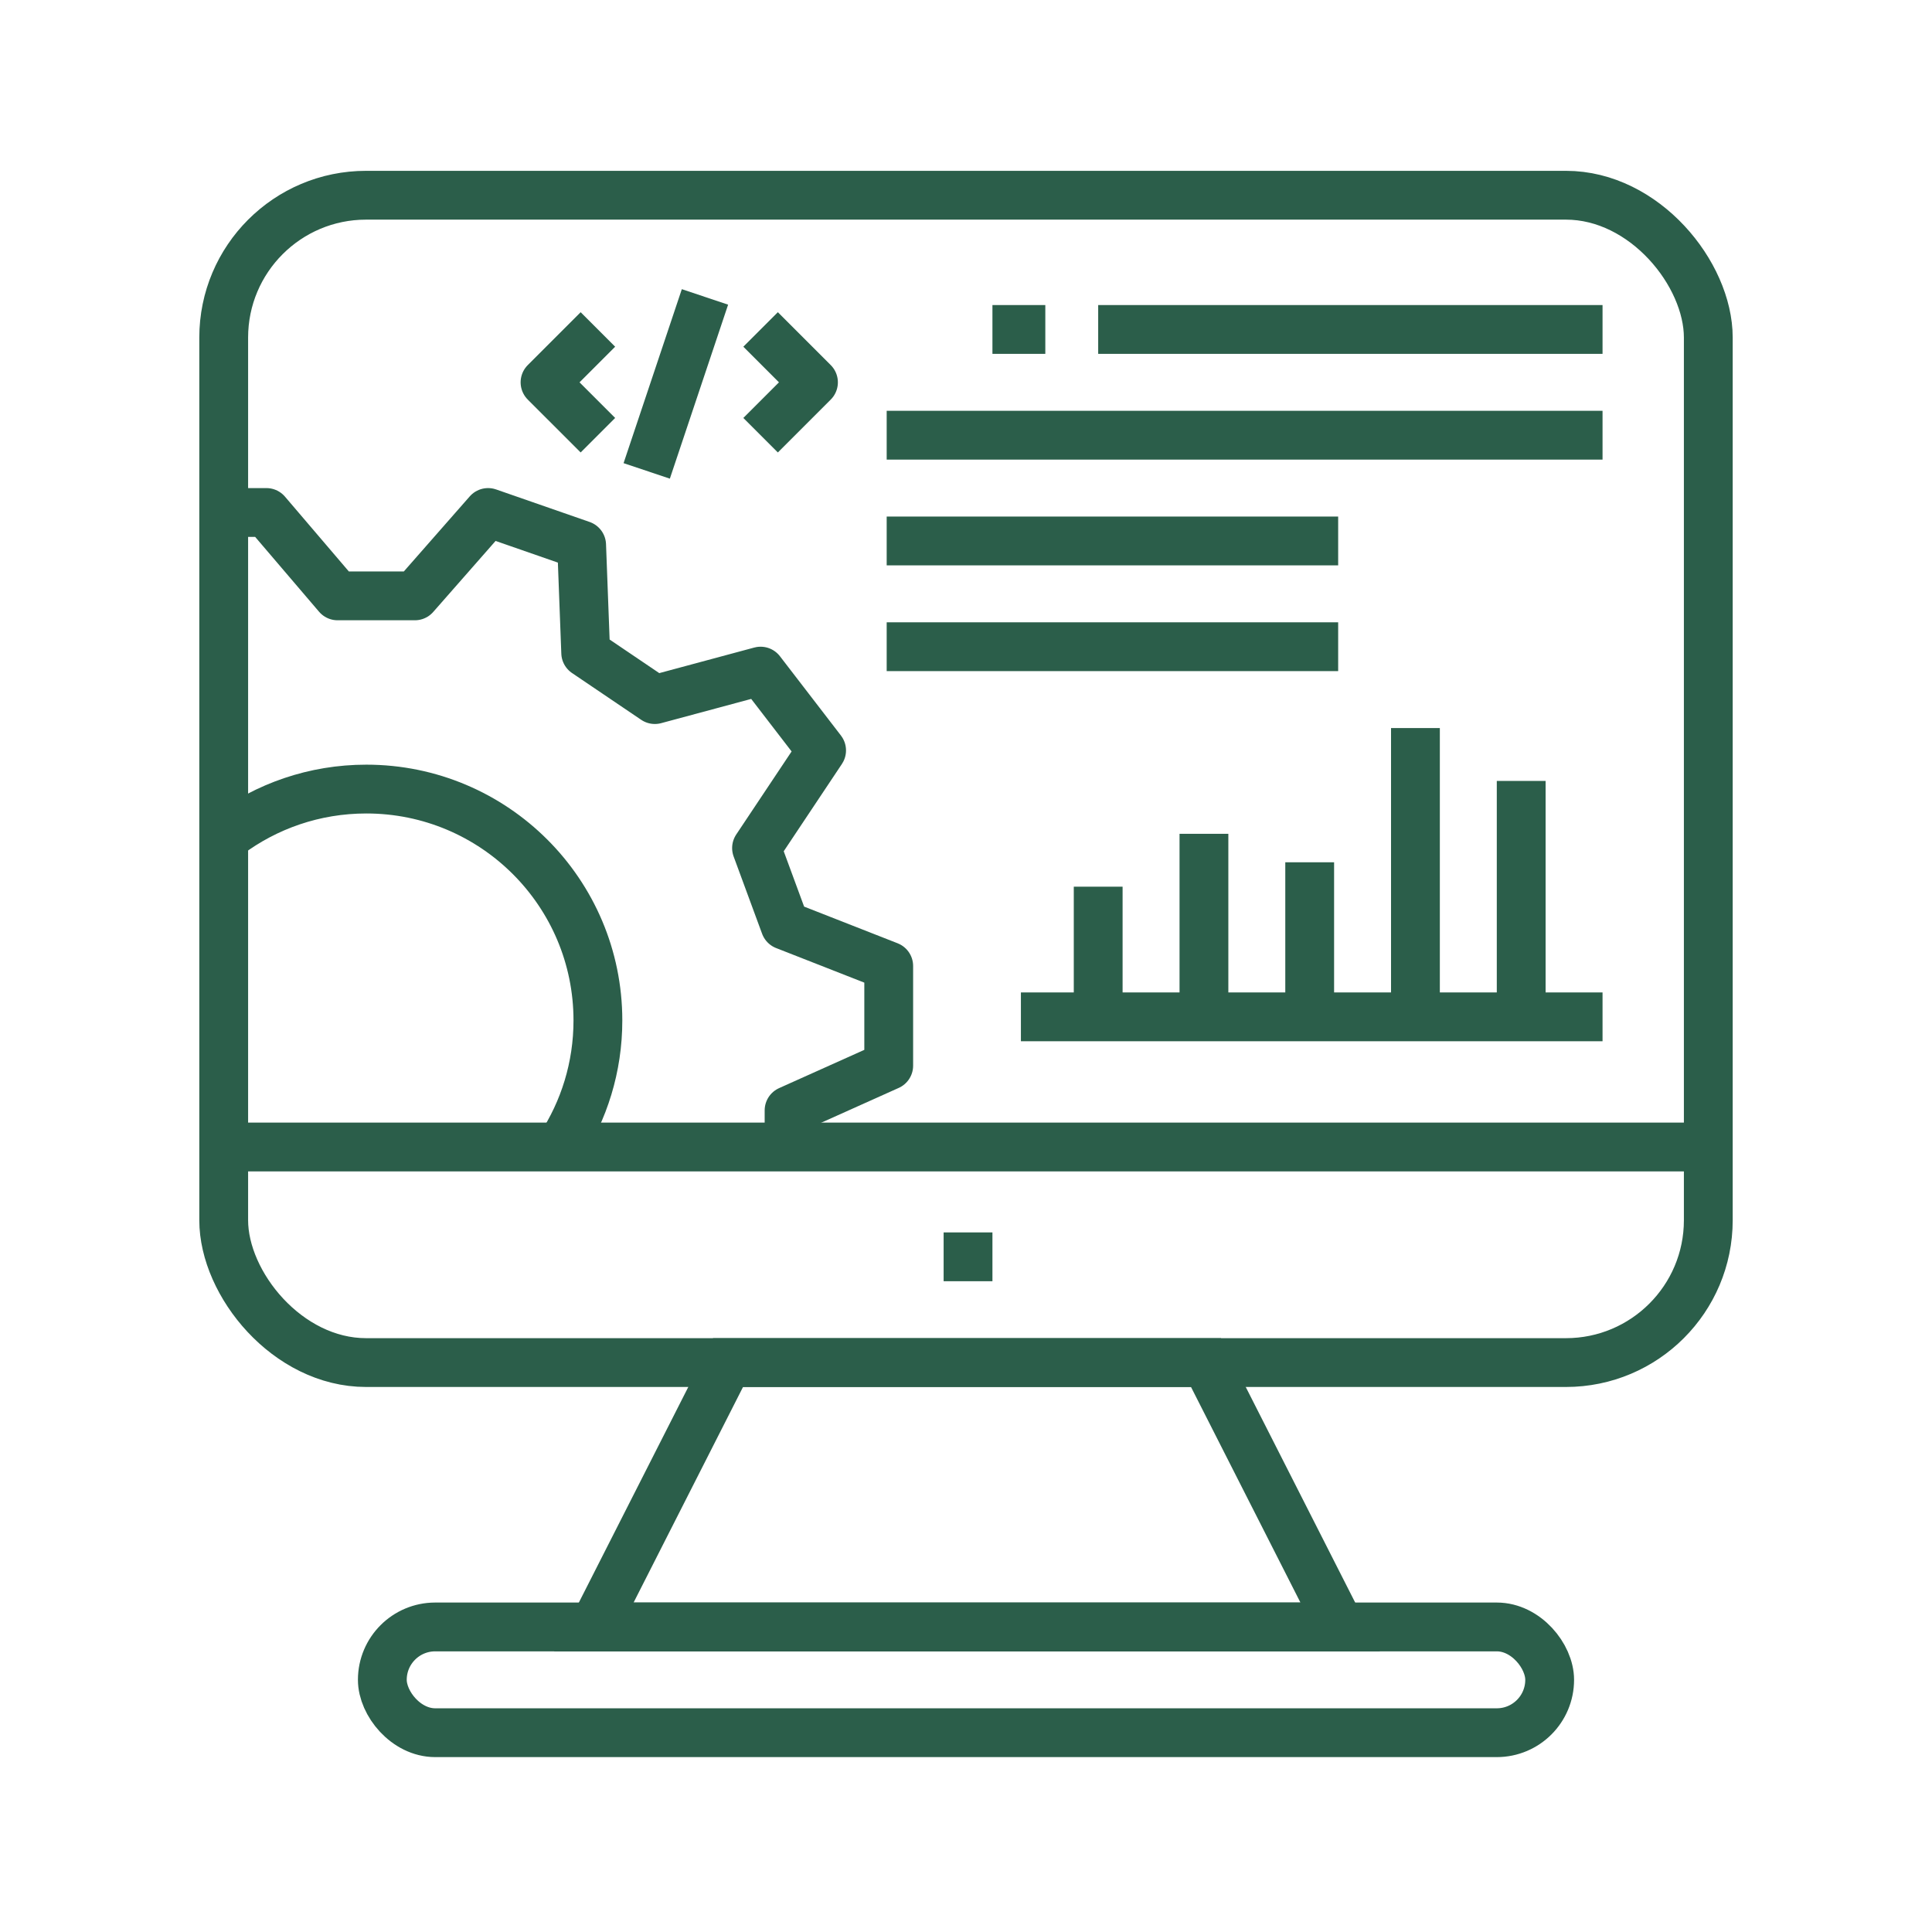
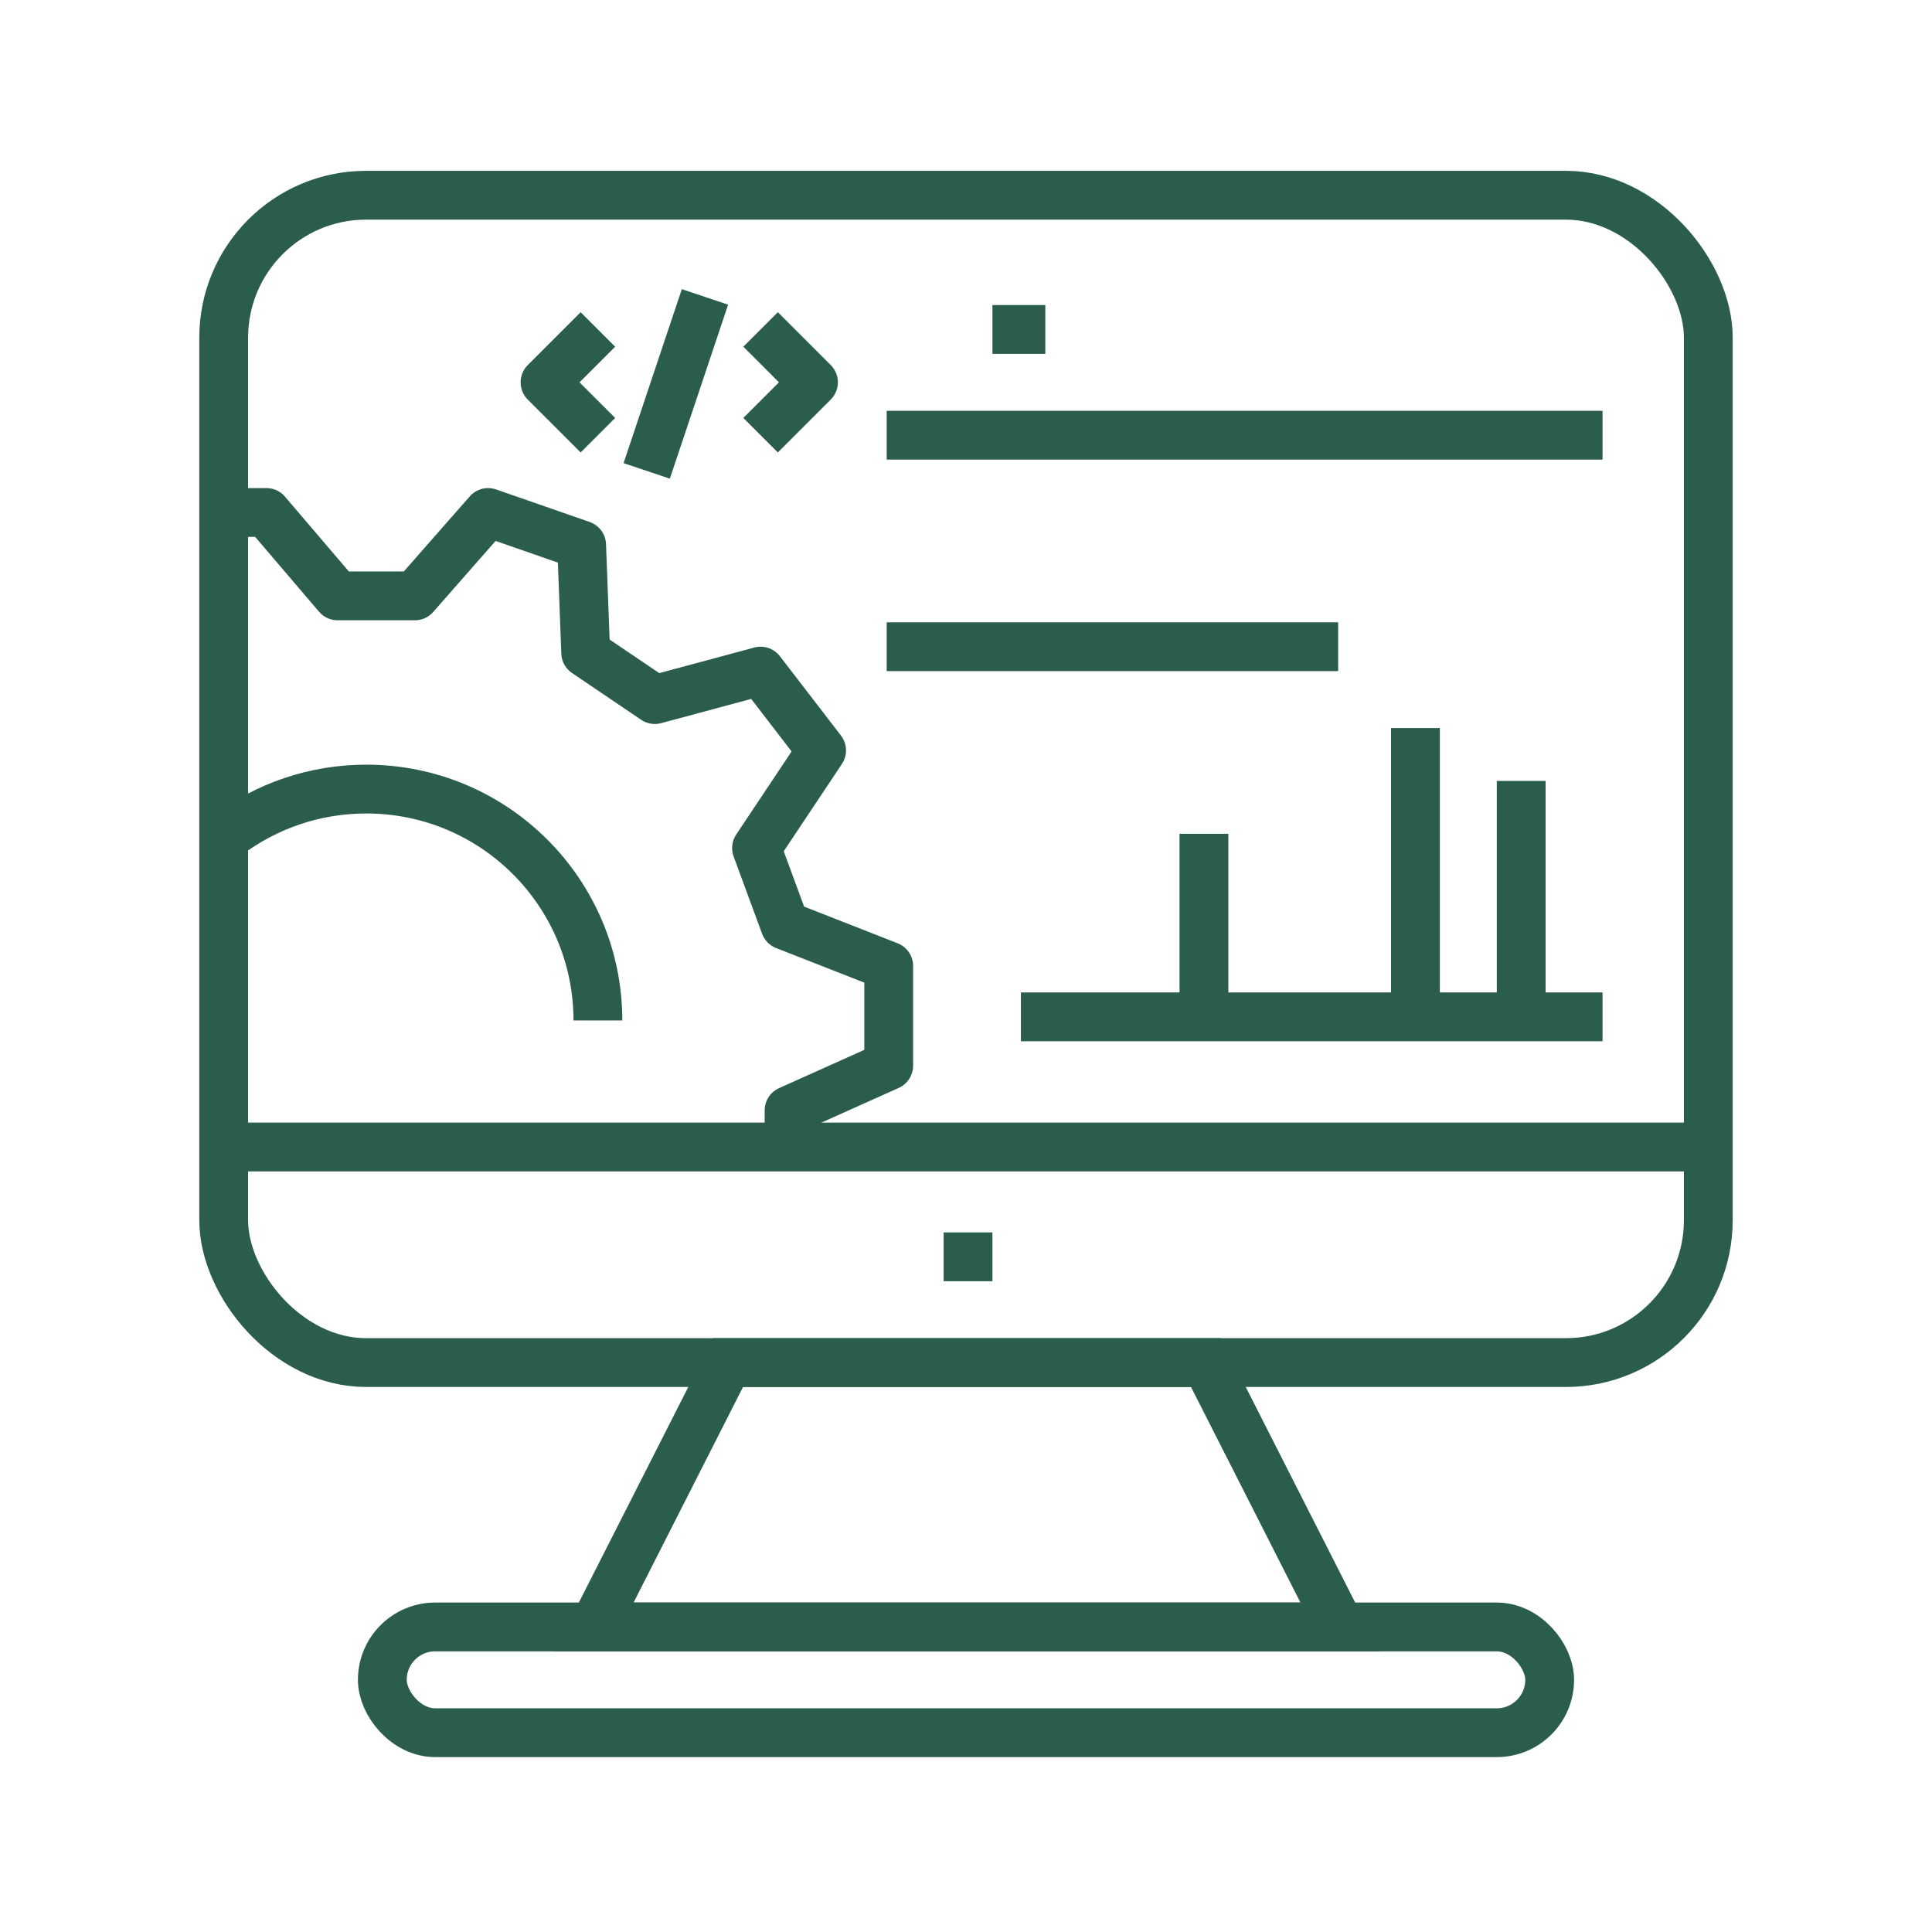
<svg xmlns="http://www.w3.org/2000/svg" width="475" height="475" viewBox="0 0 475 475" fill="none">
  <rect x="55" y="48" width="365" height="287" rx="35" stroke="#2B5E4A" stroke-width="12" />
  <rect x="94" y="400" width="287" height="26" rx="13" stroke="#2B5E4A" stroke-width="12" />
  <path d="M179 335H296.5L329.5 400H146L179 335Z" stroke="#2B5E4A" stroke-width="12" />
  <path d="M218 107H394" stroke="#2B5E4A" stroke-width="12" />
  <path d="M55 282L420 282" stroke="#2B5E4A" stroke-width="12" />
  <path d="M251 250L394 250" stroke="#2B5E4A" stroke-width="12" />
-   <path d="M322 250L322 212" stroke="#2B5E4A" stroke-width="12" />
  <path d="M348 250L348 179" stroke="#2B5E4A" stroke-width="12" />
  <path d="M374 250L374 192" stroke="#2B5E4A" stroke-width="12" />
  <path d="M296 250L296 205" stroke="#2B5E4A" stroke-width="12" />
-   <path d="M270 250L270 218" stroke="#2B5E4A" stroke-width="12" />
-   <path d="M270 81L394 81" stroke="#2B5E4A" stroke-width="12" />
  <path d="M244 81L257 81" stroke="#2B5E4A" stroke-width="12" />
  <path d="M187 81L200 94L187 107" stroke="#2B5E4A" stroke-width="12" stroke-linejoin="round" />
  <path d="M147 81L134 94L147 107" stroke="#2B5E4A" stroke-width="12" stroke-linejoin="round" />
  <path d="M159 115.775L173.323 73" stroke="#2B5E4A" stroke-width="12" />
  <path d="M232 309L244 309" stroke="#2B5E4A" stroke-width="12" />
-   <path d="M218 133H329" stroke="#2B5E4A" stroke-width="12" />
  <path d="M218 159H329" stroke="#2B5E4A" stroke-width="12" />
-   <path d="M56 205.3C65.499 198.203 77.29 194 90.064 194C121.509 194 147 219.468 147 250.884C147 262.369 143.593 273.059 137.734 282" stroke="#2B5E4A" stroke-width="12" />
+   <path d="M56 205.3C65.499 198.203 77.29 194 90.064 194C121.509 194 147 219.468 147 250.884" stroke="#2B5E4A" stroke-width="12" />
  <path d="M56 126H65.5L83 146.5H102L120 126L143 134L144 160.5L161 172L187 165L202 184.5L186 208.5L193 227.5L218.5 237.5V262L194 273V281" stroke="#2B5E4A" stroke-width="12" stroke-linejoin="round" />
</svg>